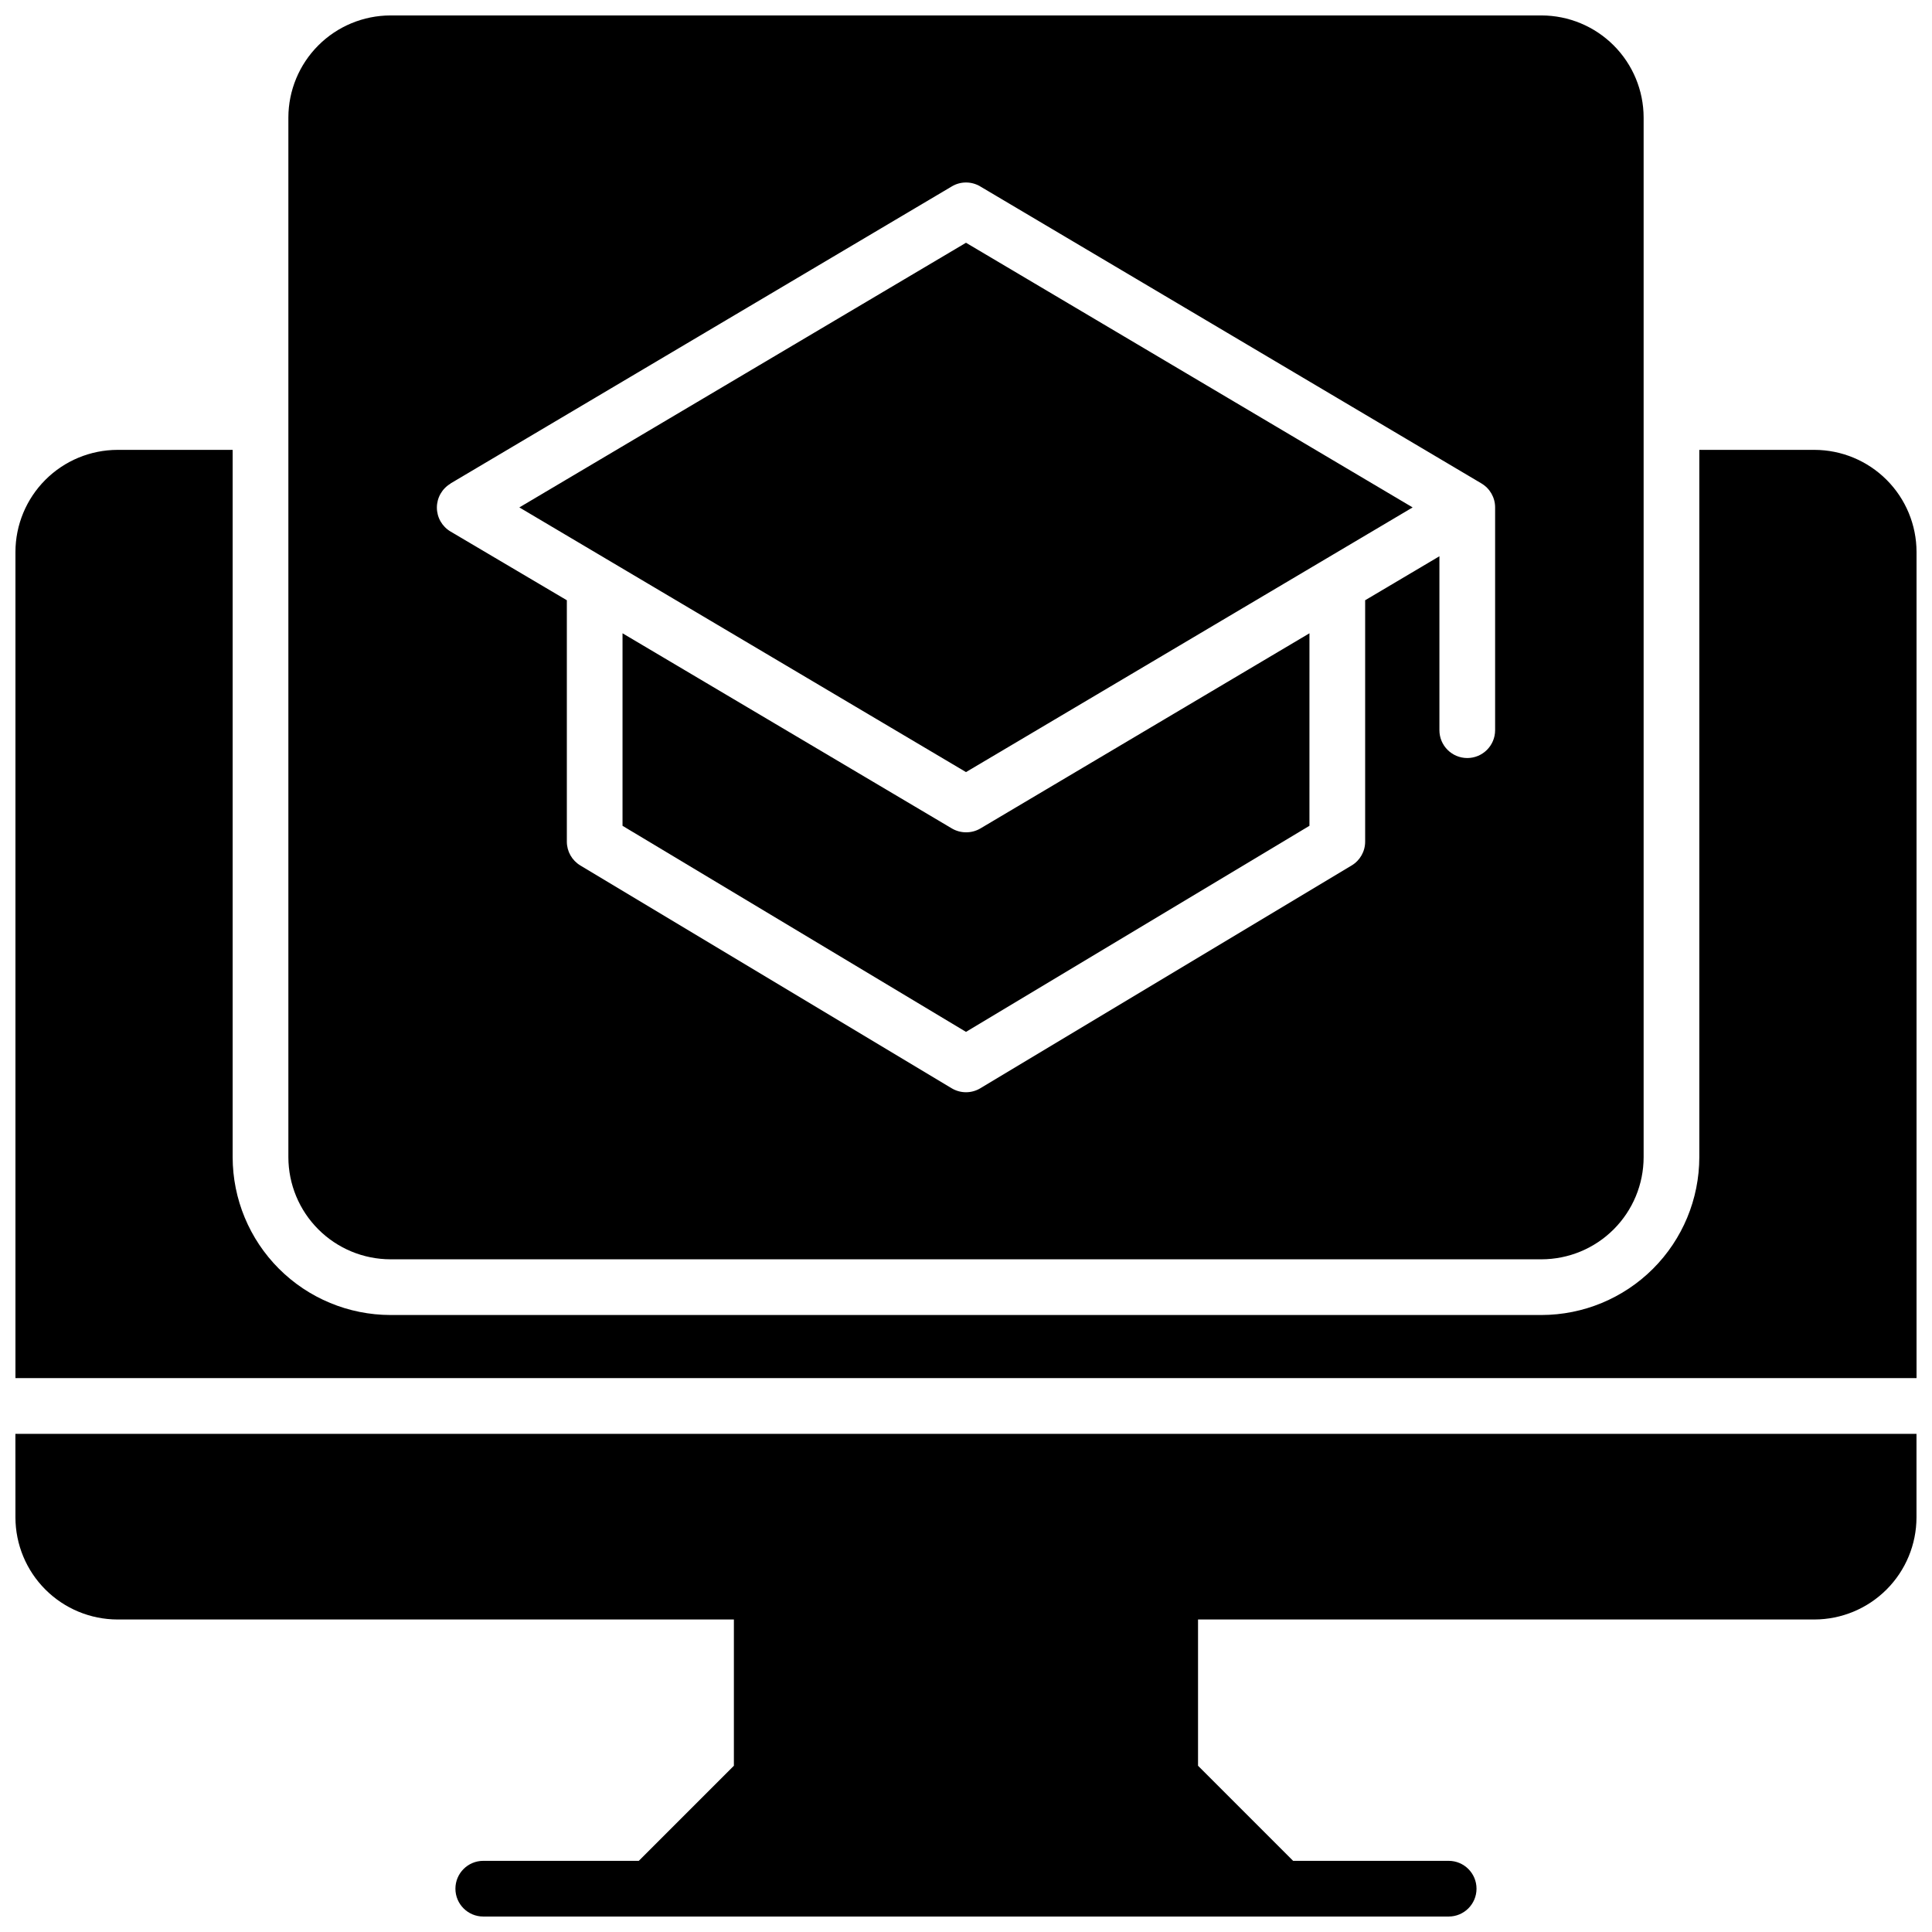
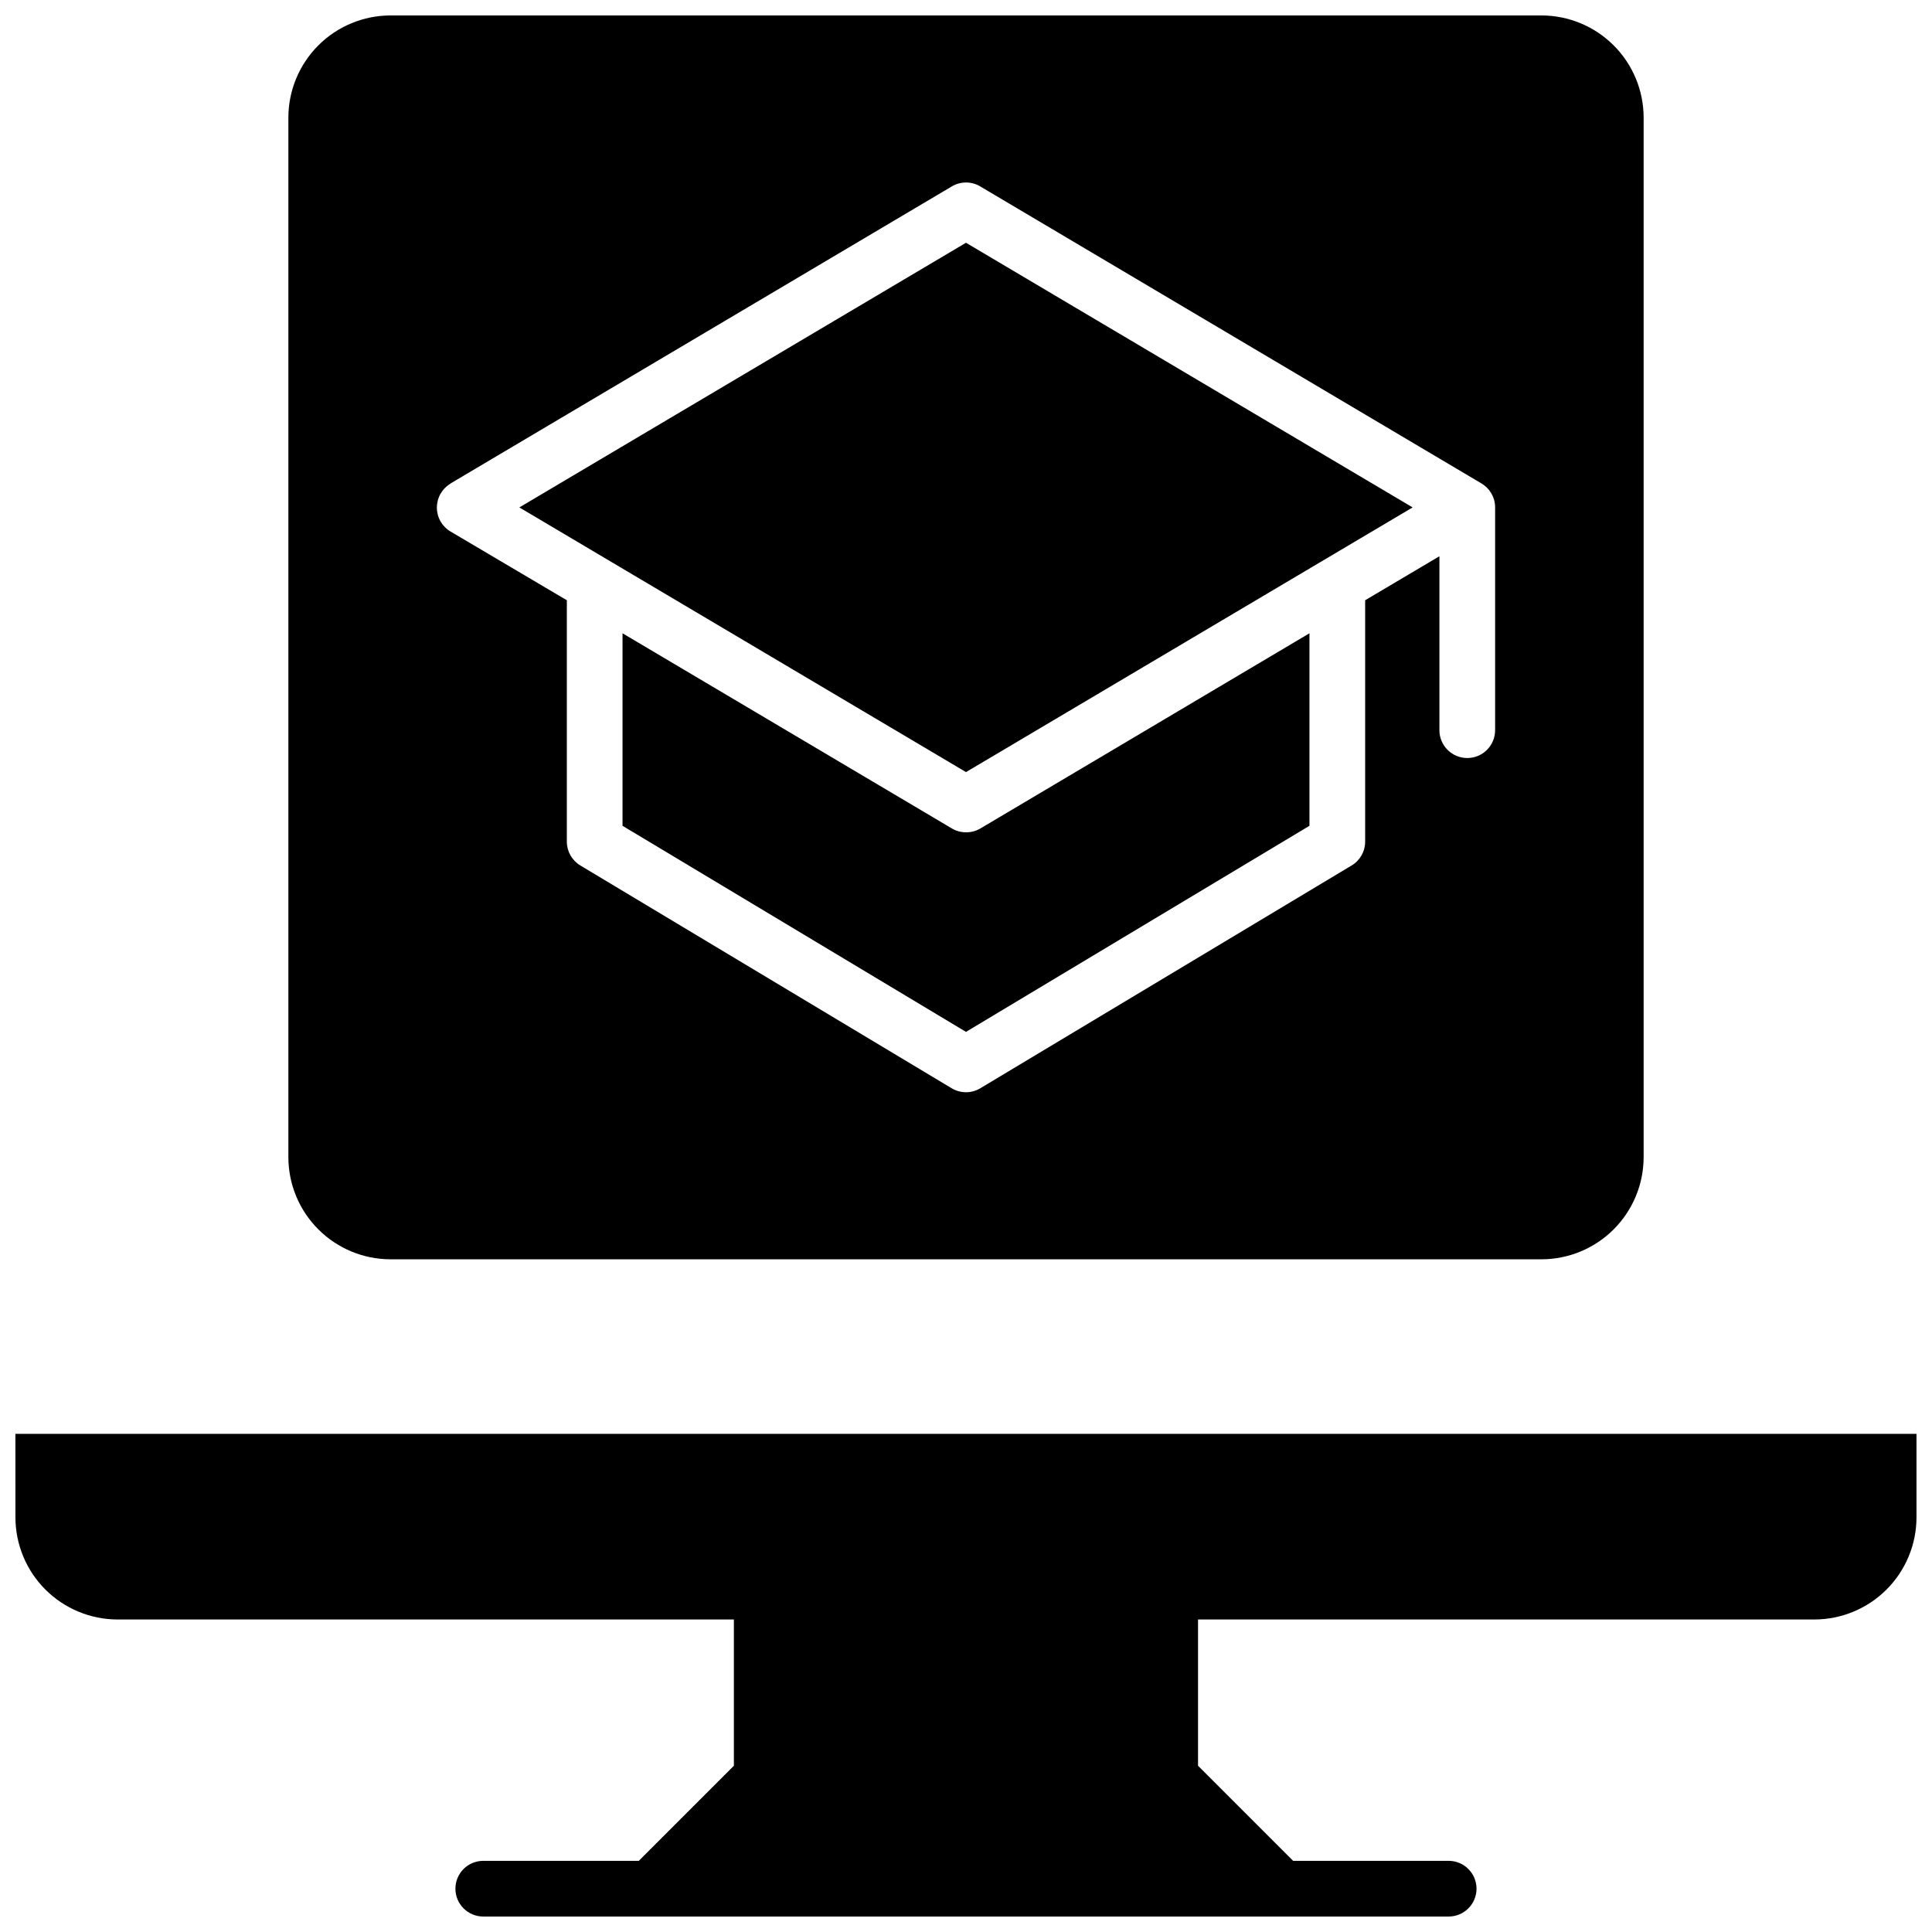
<svg xmlns="http://www.w3.org/2000/svg" width="800px" height="800px" version="1.1" viewBox="144 144 512 512">
  <defs>
    <clipPath id="c">
      <path d="m220 148.09h360v329.91h-360z" />
    </clipPath>
    <clipPath id="b">
      <path d="m148.09 263h503.81v247h-503.81z" />
    </clipPath>
    <clipPath id="a">
      <path d="m148.09 523h503.81v128.9h-503.81z" />
    </clipPath>
  </defs>
  <path d="m518.36 278.47-118.36-70.137-118.37 70.137 118.37 70.141z" />
  <path d="m400 364.57c-1.324 0-2.625-0.355-3.762-1.031l-87.262-51.711v51.02l91.02 54.613 91.02-54.613 0.004-51.02-87.262 51.758c-1.145 0.66-2.441 1-3.758 0.984z" />
  <g clip-path="url(#c)">
    <path d="m247.48 477.73h305.04c7.172-0.012 14.051-2.863 19.121-7.938 5.074-5.07 7.93-11.949 7.938-19.121v-275.52c-0.008-7.172-2.863-14.051-7.938-19.121-5.07-5.074-11.949-7.926-19.121-7.938h-305.04c-7.172 0.012-14.051 2.863-19.121 7.938-5.074 5.07-7.926 11.949-7.938 19.121v275.52c0.012 7.172 2.863 14.051 7.938 19.121 5.07 5.074 11.949 7.926 19.121 7.938zm15.922-205.61 132.84-78.719v-0.004c2.316-1.379 5.203-1.379 7.519 0l132.84 78.719v0.004c2.242 1.324 3.621 3.738 3.621 6.344v59.043c0 4.074-3.305 7.379-7.379 7.379-4.078 0-7.383-3.305-7.383-7.379v-46.094l-19.68 11.66v63.961c0.004 2.594-1.355 4.996-3.582 6.328l-98.398 59.039c-2.336 1.406-5.258 1.406-7.598 0l-98.398-59.039c-2.223-1.332-3.586-3.734-3.582-6.328v-63.961l-30.82-18.211c-2.246-1.328-3.621-3.738-3.621-6.348 0-2.609 1.375-5.019 3.621-6.348z" />
  </g>
  <g clip-path="url(#b)">
-     <path d="m624.84 263.22h-30.504v187.45c-0.016 11.086-4.426 21.715-12.266 29.555-7.84 7.84-18.469 12.25-29.555 12.266h-305.04c-11.086-0.016-21.715-4.426-29.555-12.266-7.84-7.84-12.25-18.469-12.266-29.555v-187.45h-30.504c-7.172 0.012-14.051 2.863-19.121 7.938-5.074 5.07-7.926 11.949-7.938 19.121v218.94h503.81v-218.94c-0.008-7.172-2.863-14.051-7.938-19.121-5.07-5.074-11.949-7.926-19.121-7.938z" />
-   </g>
+     </g>
  <g clip-path="url(#a)">
    <path d="m148.09 546.12c0.012 7.176 2.863 14.051 7.938 19.125 5.07 5.07 11.949 7.926 19.121 7.938h163.34v38.762l-25.199 25.199h-41.219c-4.074 0-7.379 3.305-7.379 7.379 0 4.074 3.305 7.379 7.379 7.379h255.84c4.078 0 7.383-3.305 7.383-7.379 0-4.074-3.305-7.379-7.383-7.379h-41.219l-25.199-25.203v-38.758h163.34c7.172-0.012 14.051-2.867 19.121-7.938 5.074-5.074 7.93-11.949 7.938-19.125v-22.137h-503.81z" />
  </g>
</svg>